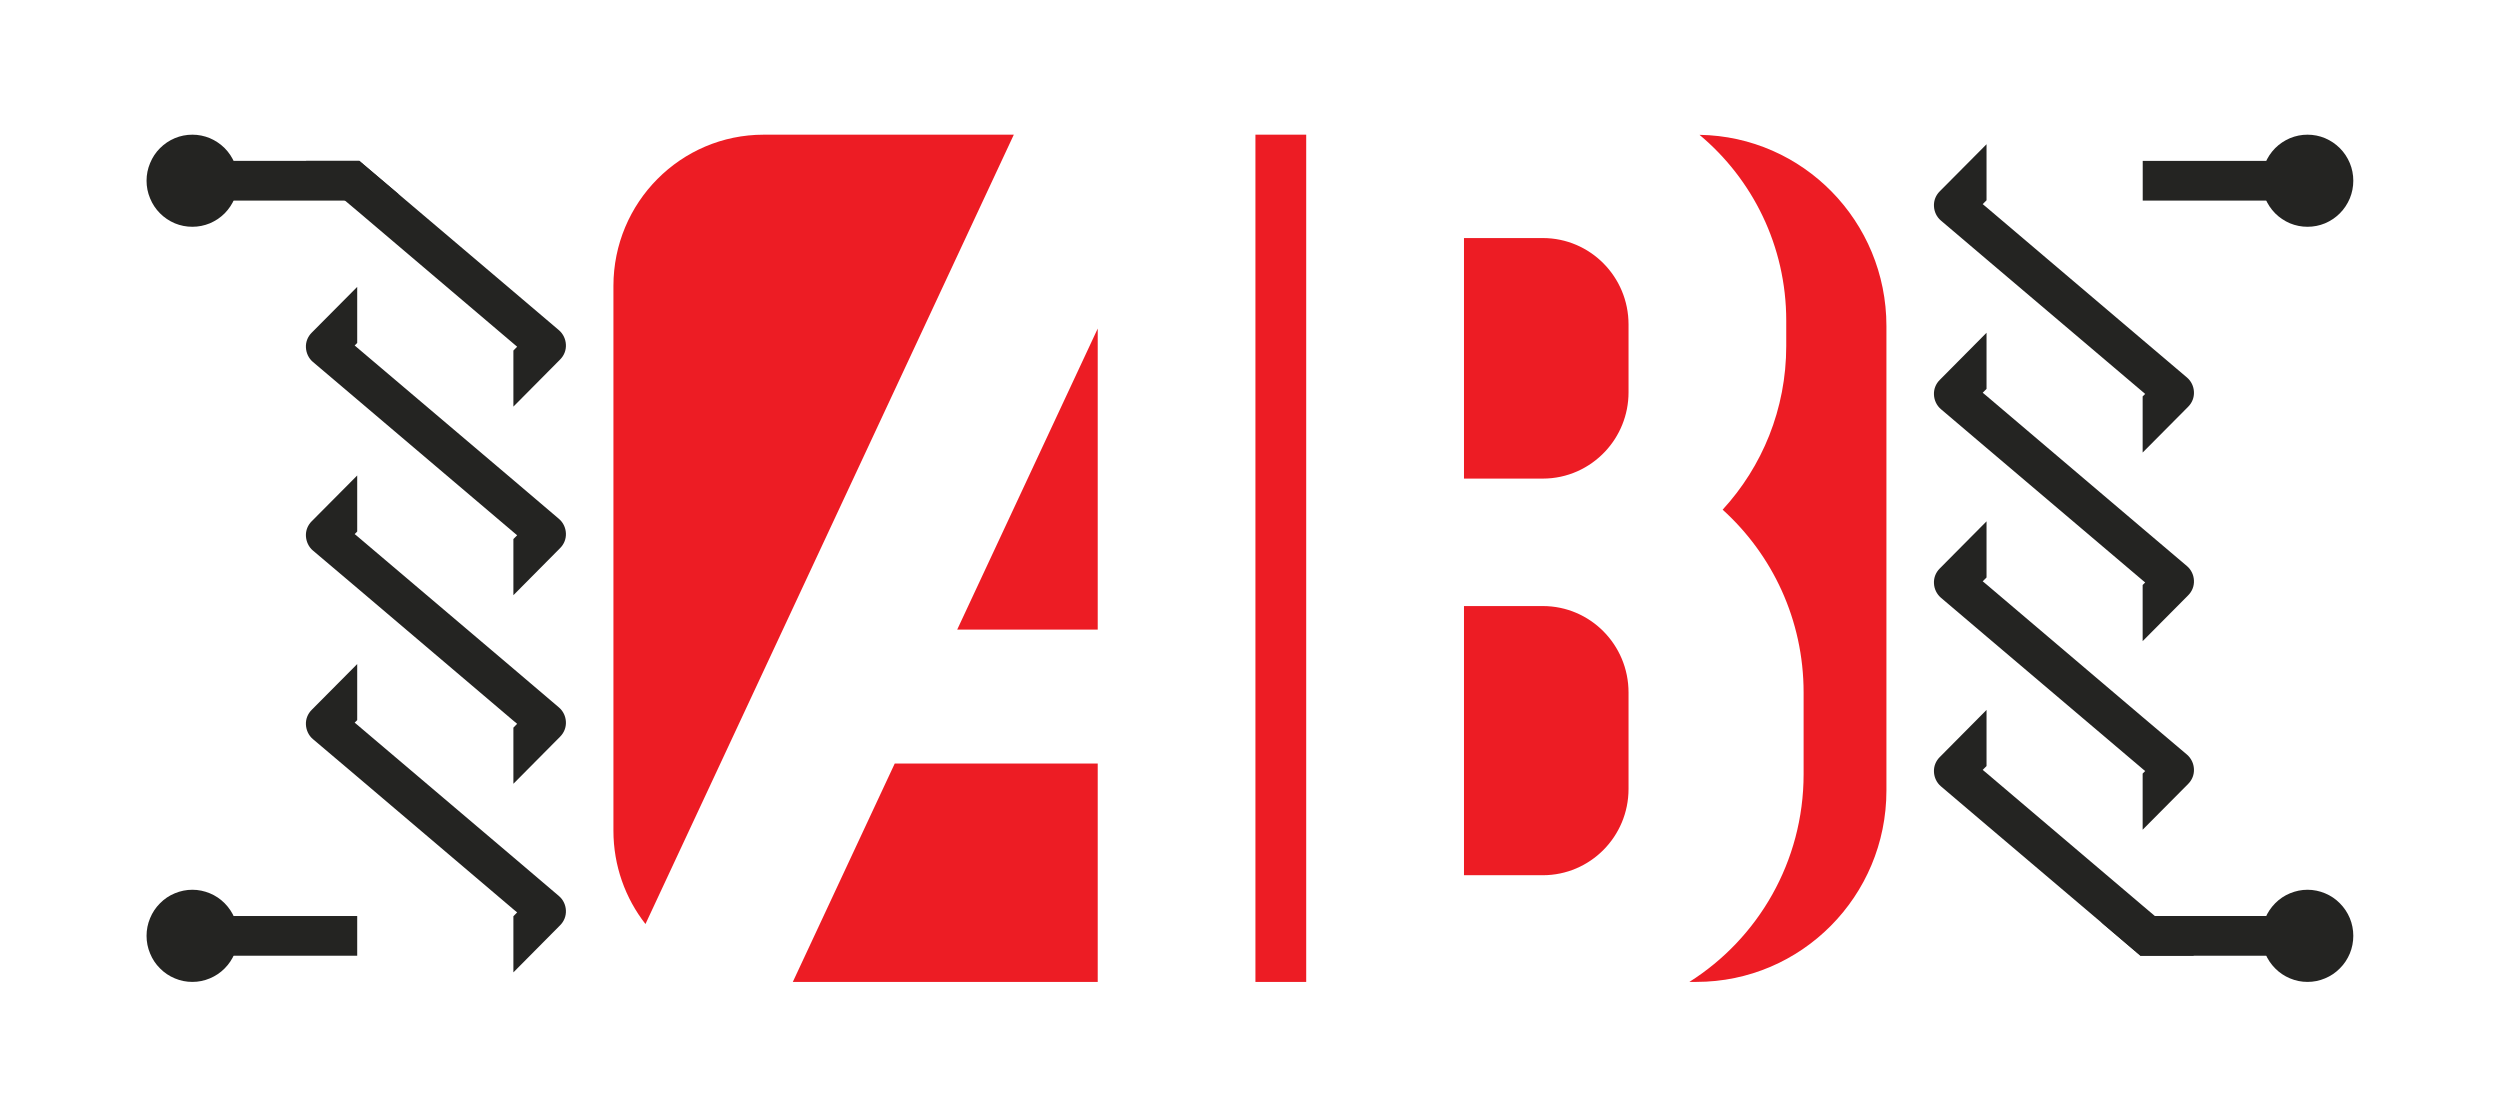
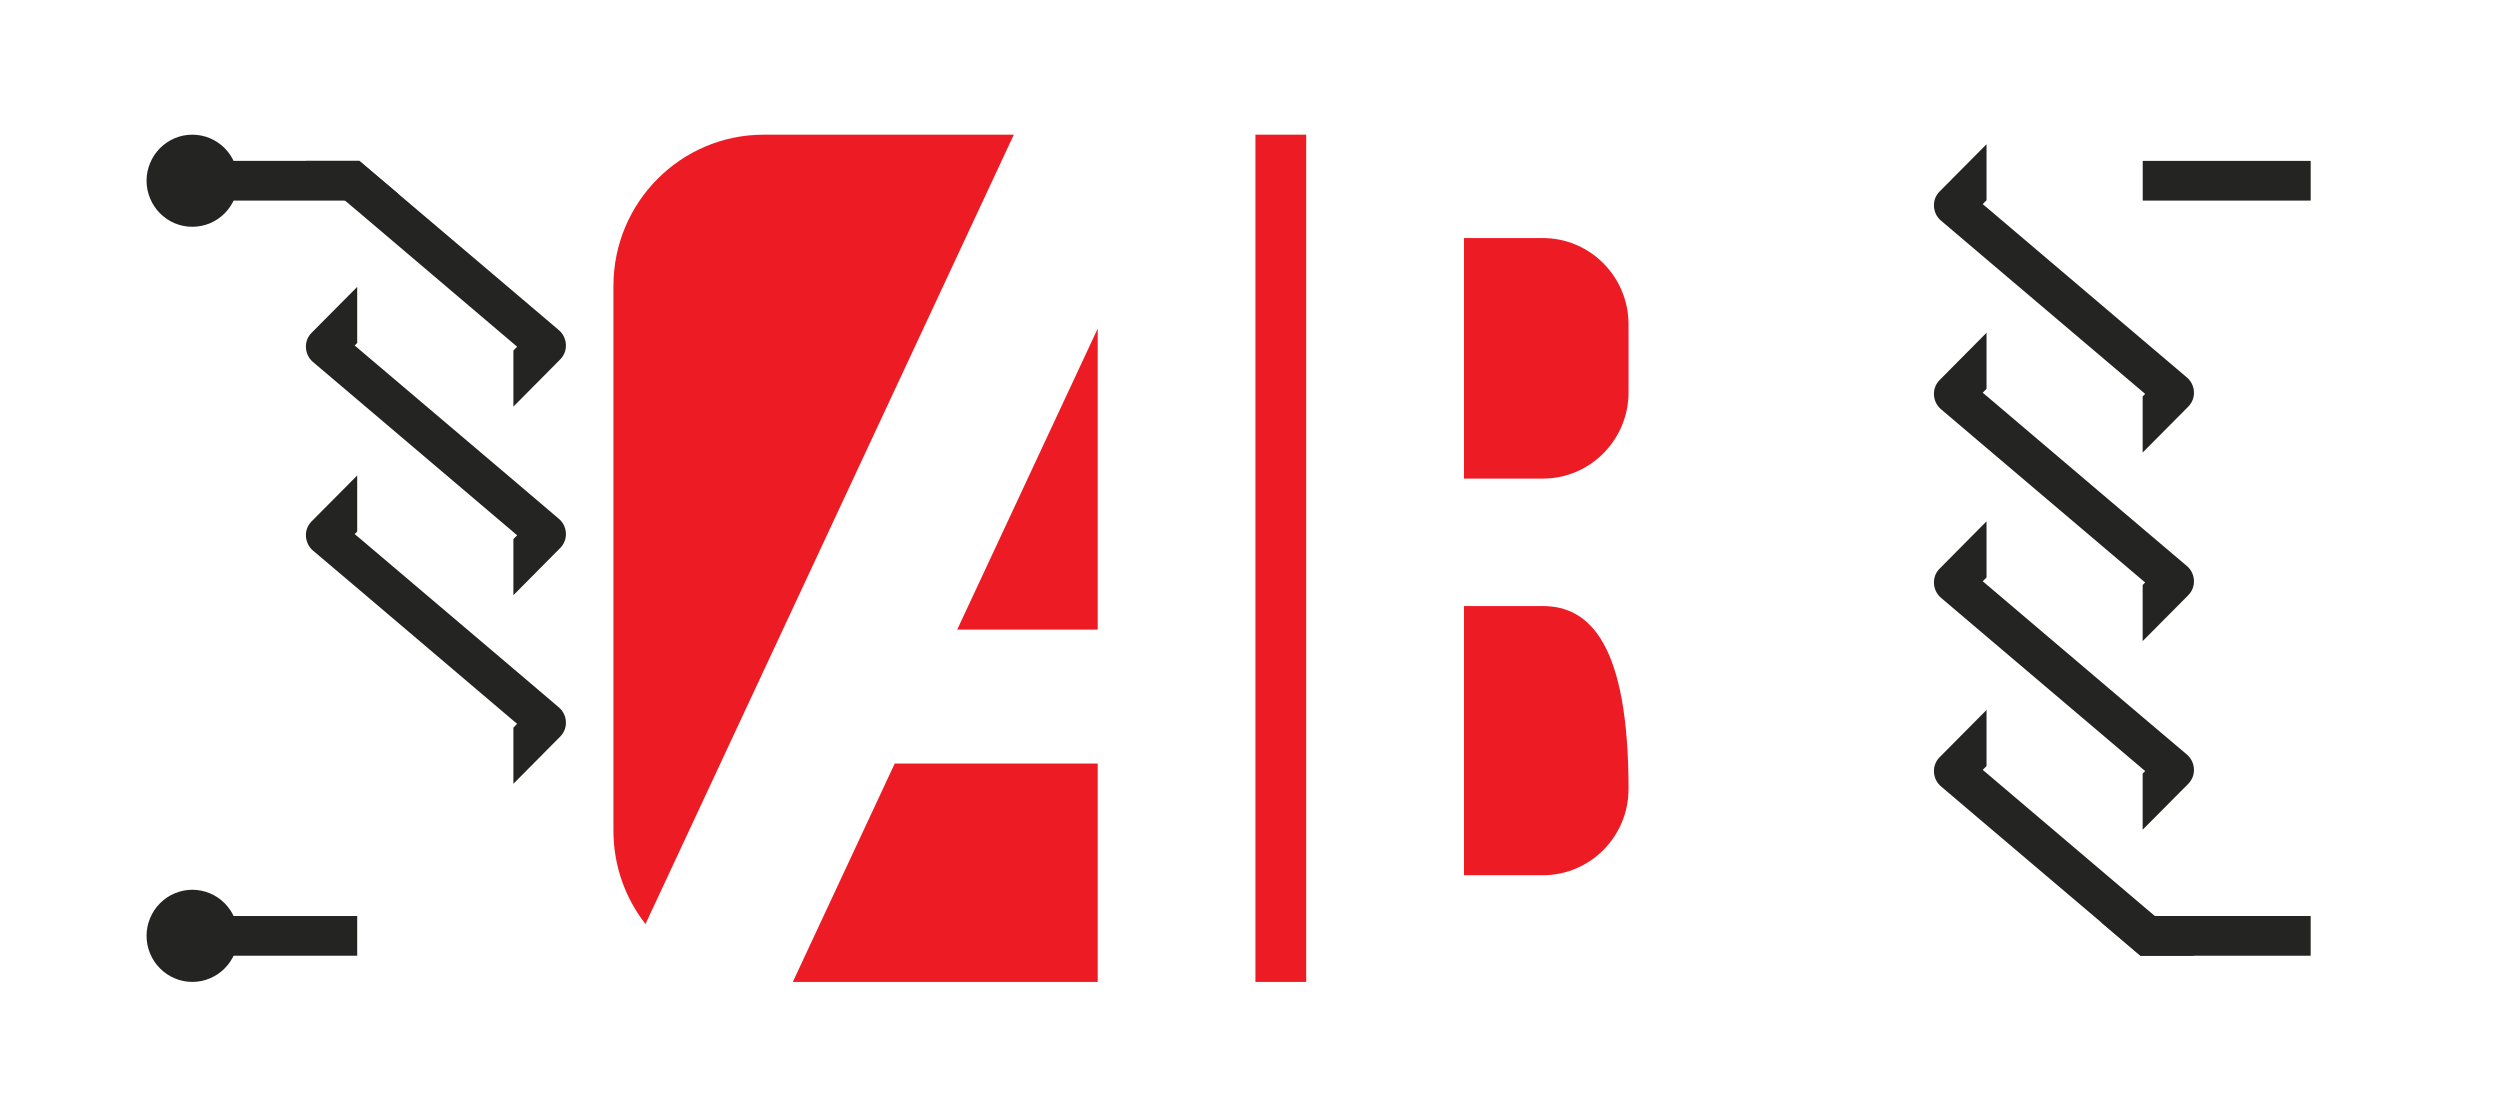
<svg xmlns="http://www.w3.org/2000/svg" width="180" zoomAndPan="magnify" viewBox="0 0 135 60" height="80" preserveAspectRatio="xMidYMid meet" version="1.0">
  <defs>
    <clipPath id="272ffe3298">
      <path d="M 7.871 7.273 L 13 7.273 L 13 13 L 7.871 13 Z M 7.871 7.273 " clip-rule="nonzero" />
    </clipPath>
    <clipPath id="24f274cac8">
      <path d="M 7.871 48 L 13 48 L 13 53.023 L 7.871 53.023 Z M 7.871 48 " clip-rule="nonzero" />
    </clipPath>
    <clipPath id="cbfd653f19">
      <path d="M 104 7.273 L 119 7.273 L 119 25 L 104 25 Z M 104 7.273 " clip-rule="nonzero" />
    </clipPath>
    <clipPath id="572773699c">
-       <path d="M 122 48 L 127.121 48 L 127.121 53.023 L 122 53.023 Z M 122 48 " clip-rule="nonzero" />
-     </clipPath>
+       </clipPath>
    <clipPath id="be9e336a59">
      <path d="M 122 7.273 L 127.121 7.273 L 127.121 13 L 122 13 Z M 122 7.273 " clip-rule="nonzero" />
    </clipPath>
    <clipPath id="f7b5f99b14">
      <path d="M 33 7.273 L 55 7.273 L 55 50 L 33 50 Z M 33 7.273 " clip-rule="nonzero" />
    </clipPath>
    <clipPath id="01c7f454a6">
      <path d="M 42 41 L 60 41 L 60 53.023 L 42 53.023 Z M 42 41 " clip-rule="nonzero" />
    </clipPath>
    <clipPath id="f0b02d7f5a">
      <path d="M 67 7.273 L 71 7.273 L 71 53.023 L 67 53.023 Z M 67 7.273 " clip-rule="nonzero" />
    </clipPath>
    <clipPath id="4f15949096">
      <path d="M 91 7.273 L 102 7.273 L 102 53.023 L 91 53.023 Z M 91 7.273 " clip-rule="nonzero" />
    </clipPath>
  </defs>
-   <path fill="#242422" d="M 30.559 49.164 C 30.574 49.465 30.461 49.75 30.246 49.965 L 27.723 52.508 L 27.723 49.477 L 27.926 49.27 L 27.723 49.102 L 19.289 41.938 L 16.895 39.91 C 16.668 39.719 16.535 39.43 16.52 39.133 C 16.504 38.832 16.617 38.547 16.832 38.332 L 19.289 35.859 L 19.289 38.887 L 19.152 39.023 L 19.289 39.137 L 27.723 46.293 L 30.184 48.387 C 30.41 48.578 30.547 48.863 30.559 49.164 Z M 30.559 49.164 " fill-opacity="1" fill-rule="nonzero" />
  <path fill="#242422" d="M 30.559 38.98 C 30.574 39.281 30.461 39.566 30.246 39.781 L 27.723 42.324 L 27.723 39.293 L 27.926 39.086 L 27.723 38.918 L 19.289 31.754 L 16.895 29.727 C 16.668 29.535 16.535 29.246 16.52 28.949 C 16.504 28.648 16.617 28.363 16.832 28.148 L 19.289 25.676 L 19.289 28.703 L 19.152 28.84 L 19.289 28.953 L 27.723 36.109 L 30.184 38.203 C 30.41 38.395 30.547 38.68 30.559 38.98 Z M 30.559 38.98 " fill-opacity="1" fill-rule="nonzero" />
  <path fill="#242422" d="M 30.559 28.797 C 30.574 29.098 30.461 29.383 30.246 29.598 L 27.723 32.141 L 27.723 29.109 L 27.926 28.906 L 27.723 28.734 L 19.289 21.574 L 16.895 19.543 C 16.668 19.352 16.535 19.066 16.52 18.766 C 16.504 18.465 16.617 18.18 16.832 17.965 L 19.289 15.492 L 19.289 18.52 L 19.152 18.656 L 19.289 18.773 L 27.723 25.926 L 30.184 28.02 C 30.41 28.211 30.547 28.496 30.559 28.797 Z M 30.559 28.797 " fill-opacity="1" fill-rule="nonzero" />
  <path fill="#242422" d="M 30.559 18.613 C 30.574 18.914 30.461 19.199 30.246 19.414 L 27.723 21.957 L 27.723 18.93 L 27.926 18.723 L 27.723 18.551 L 19.289 11.387 L 18.629 10.832 L 16.895 9.359 C 16.695 9.188 16.57 8.945 16.531 8.688 L 19.406 8.688 L 21.504 10.465 L 27.719 15.738 L 30.184 17.832 C 30.41 18.027 30.547 18.312 30.559 18.613 Z M 30.559 18.613 " fill-opacity="1" fill-rule="nonzero" />
  <path fill="#242422" d="M 21.504 10.469 L 21.504 10.832 L 10.215 10.832 L 10.215 8.688 L 19.406 8.688 Z M 21.504 10.469 " fill-opacity="1" fill-rule="nonzero" />
  <g clip-path="url(#272ffe3298)">
    <path fill="#242422" d="M 12.855 9.758 C 12.855 10.09 12.793 10.406 12.668 10.711 C 12.543 11.016 12.363 11.285 12.133 11.52 C 11.902 11.75 11.633 11.93 11.332 12.059 C 11.027 12.184 10.715 12.246 10.387 12.246 C 10.059 12.246 9.742 12.184 9.441 12.059 C 9.137 11.93 8.871 11.75 8.641 11.52 C 8.406 11.285 8.23 11.016 8.105 10.711 C 7.977 10.406 7.914 10.09 7.914 9.758 C 7.914 9.43 7.977 9.113 8.105 8.809 C 8.23 8.504 8.406 8.234 8.641 8 C 8.871 7.77 9.137 7.59 9.441 7.461 C 9.742 7.336 10.059 7.273 10.387 7.273 C 10.715 7.273 11.027 7.336 11.332 7.461 C 11.633 7.59 11.902 7.77 12.133 8 C 12.363 8.234 12.543 8.504 12.668 8.809 C 12.793 9.113 12.855 9.43 12.855 9.758 Z M 12.855 9.758 " fill-opacity="1" fill-rule="nonzero" />
  </g>
  <g clip-path="url(#24f274cac8)">
    <path fill="#242422" d="M 12.855 50.535 C 12.855 50.863 12.793 51.184 12.668 51.488 C 12.543 51.793 12.363 52.062 12.133 52.293 C 11.902 52.527 11.633 52.707 11.332 52.832 C 11.027 52.961 10.715 53.023 10.387 53.023 C 10.059 53.023 9.742 52.961 9.441 52.832 C 9.137 52.707 8.871 52.527 8.641 52.293 C 8.406 52.062 8.23 51.793 8.105 51.488 C 7.977 51.184 7.914 50.863 7.914 50.535 C 7.914 50.207 7.977 49.887 8.105 49.582 C 8.23 49.277 8.406 49.012 8.641 48.777 C 8.871 48.543 9.137 48.363 9.441 48.238 C 9.742 48.113 10.059 48.047 10.387 48.047 C 10.715 48.047 11.027 48.113 11.332 48.238 C 11.633 48.363 11.902 48.543 12.133 48.777 C 12.363 49.012 12.543 49.277 12.668 49.582 C 12.793 49.887 12.855 50.207 12.855 50.535 Z M 12.855 50.535 " fill-opacity="1" fill-rule="nonzero" />
  </g>
  <path fill="#242422" d="M 10.215 49.465 L 19.289 49.465 L 19.289 51.609 L 10.215 51.609 Z M 10.215 49.465 " fill-opacity="1" fill-rule="nonzero" />
  <g clip-path="url(#cbfd653f19)">
    <path fill="#242422" d="M 104.434 11.133 C 104.418 10.832 104.531 10.547 104.746 10.332 L 107.273 7.789 L 107.273 10.816 L 107.066 11.023 L 107.273 11.195 L 115.703 18.355 L 118.098 20.387 C 118.324 20.578 118.461 20.863 118.473 21.164 C 118.488 21.465 118.375 21.75 118.16 21.965 L 115.703 24.438 L 115.703 21.406 L 115.84 21.273 L 115.703 21.156 L 107.273 14.004 L 104.809 11.91 C 104.582 11.719 104.445 11.434 104.434 11.133 Z M 104.434 11.133 " fill-opacity="1" fill-rule="nonzero" />
  </g>
  <path fill="#242422" d="M 104.434 21.316 C 104.418 21.016 104.531 20.73 104.746 20.516 L 107.273 17.969 L 107.273 21 L 107.066 21.207 L 107.273 21.379 L 115.703 28.539 L 118.098 30.57 C 118.324 30.762 118.461 31.047 118.473 31.348 C 118.488 31.648 118.375 31.934 118.16 32.148 L 115.703 34.621 L 115.703 31.59 L 115.84 31.453 L 115.703 31.34 L 107.273 24.188 L 104.809 22.094 C 104.582 21.902 104.445 21.613 104.434 21.316 Z M 104.434 21.316 " fill-opacity="1" fill-rule="nonzero" />
  <path fill="#242422" d="M 104.434 31.5 C 104.418 31.199 104.531 30.914 104.746 30.699 L 107.273 28.152 L 107.273 31.184 L 107.066 31.391 L 107.273 31.562 L 115.703 38.723 L 118.098 40.75 C 118.324 40.945 118.461 41.23 118.473 41.531 C 118.488 41.832 118.375 42.117 118.16 42.332 L 115.703 44.805 L 115.703 41.773 L 115.84 41.637 L 115.703 41.523 L 107.273 34.371 L 104.809 32.277 C 104.582 32.082 104.445 31.797 104.434 31.5 Z M 104.434 31.5 " fill-opacity="1" fill-rule="nonzero" />
  <path fill="#242422" d="M 104.434 41.684 C 104.418 41.383 104.531 41.098 104.746 40.883 L 107.273 38.336 L 107.273 41.367 L 107.066 41.574 L 107.273 41.746 L 115.703 48.906 L 116.363 49.465 L 118.098 50.938 C 118.297 51.109 118.422 51.352 118.461 51.609 L 115.582 51.609 L 113.488 49.828 L 107.273 44.555 L 104.809 42.461 C 104.582 42.27 104.445 41.98 104.434 41.684 Z M 104.434 41.684 " fill-opacity="1" fill-rule="nonzero" />
  <path fill="#242422" d="M 113.492 49.828 L 113.492 49.465 L 124.777 49.465 L 124.777 51.609 L 115.586 51.609 Z M 113.492 49.828 " fill-opacity="1" fill-rule="nonzero" />
  <g clip-path="url(#572773699c)">
    <path fill="#242422" d="M 127.078 50.535 C 127.078 50.863 127.016 51.184 126.891 51.488 C 126.762 51.793 126.586 52.062 126.352 52.293 C 126.121 52.527 125.855 52.707 125.551 52.832 C 125.25 52.961 124.934 53.023 124.605 53.023 C 124.277 53.023 123.965 52.961 123.66 52.832 C 123.359 52.707 123.09 52.527 122.859 52.293 C 122.629 52.062 122.449 51.793 122.324 51.488 C 122.199 51.184 122.137 50.863 122.137 50.535 C 122.137 50.207 122.199 49.887 122.324 49.582 C 122.449 49.277 122.629 49.012 122.859 48.777 C 123.09 48.543 123.359 48.363 123.66 48.238 C 123.965 48.113 124.277 48.047 124.605 48.047 C 124.934 48.047 125.25 48.113 125.551 48.238 C 125.855 48.363 126.121 48.543 126.352 48.777 C 126.586 49.012 126.762 49.277 126.891 49.582 C 127.016 49.887 127.078 50.207 127.078 50.535 Z M 127.078 50.535 " fill-opacity="1" fill-rule="nonzero" />
  </g>
  <g clip-path="url(#be9e336a59)">
-     <path fill="#242422" d="M 127.078 9.758 C 127.078 10.09 127.016 10.406 126.891 10.711 C 126.762 11.016 126.586 11.285 126.352 11.52 C 126.121 11.75 125.855 11.93 125.551 12.059 C 125.25 12.184 124.934 12.246 124.605 12.246 C 124.277 12.246 123.965 12.184 123.66 12.059 C 123.359 11.93 123.09 11.75 122.859 11.52 C 122.629 11.285 122.449 11.016 122.324 10.711 C 122.199 10.406 122.137 10.09 122.137 9.758 C 122.137 9.43 122.199 9.113 122.324 8.809 C 122.449 8.504 122.629 8.234 122.859 8 C 123.09 7.77 123.359 7.59 123.66 7.461 C 123.965 7.336 124.277 7.273 124.605 7.273 C 124.934 7.273 125.25 7.336 125.551 7.461 C 125.855 7.59 126.121 7.77 126.352 8 C 126.586 8.234 126.762 8.504 126.891 8.809 C 127.016 9.113 127.078 9.43 127.078 9.758 Z M 127.078 9.758 " fill-opacity="1" fill-rule="nonzero" />
-   </g>
+     </g>
  <path fill="#242422" d="M 115.707 8.688 L 124.777 8.688 L 124.777 10.832 L 115.707 10.832 Z M 115.707 8.688 " fill-opacity="1" fill-rule="nonzero" />
  <g clip-path="url(#f7b5f99b14)">
    <path fill="#ed1c24" d="M 41.238 7.273 C 36.758 7.273 33.125 10.93 33.125 15.441 L 33.125 44.855 C 33.125 46.754 33.77 48.508 34.855 49.898 L 54.746 7.273 Z M 41.238 7.273 " fill-opacity="1" fill-rule="nonzero" />
  </g>
  <path fill="#ed1c24" d="M 59.277 34 L 59.277 17.742 L 51.688 34 Z M 59.277 34 " fill-opacity="1" fill-rule="nonzero" />
  <g clip-path="url(#01c7f454a6)">
    <path fill="#ed1c24" d="M 42.812 53.023 L 59.277 53.023 L 59.277 41.23 L 48.316 41.23 Z M 42.812 53.023 " fill-opacity="1" fill-rule="nonzero" />
  </g>
  <g clip-path="url(#f0b02d7f5a)">
    <path fill="#ed1c24" d="M 67.793 7.273 L 67.793 53.023 L 70.535 53.023 L 70.535 7.273 Z M 67.793 7.273 " fill-opacity="1" fill-rule="nonzero" />
  </g>
  <g clip-path="url(#4f15949096)">
-     <path fill="#ed1c24" d="M 91.773 7.281 C 94.633 9.668 96.457 13.277 96.457 17.312 L 96.457 18.684 C 96.457 22.094 95.16 25.195 93.023 27.523 C 95.707 29.953 97.395 33.469 97.395 37.395 L 97.395 41.805 C 97.395 46.535 94.93 50.684 91.227 53.023 L 91.602 53.023 C 97.273 53.023 101.867 48.398 101.867 42.688 L 101.867 17.605 C 101.867 11.953 97.367 7.367 91.773 7.281 Z M 91.773 7.281 " fill-opacity="1" fill-rule="nonzero" />
-   </g>
+     </g>
  <path fill="#ed1c24" d="M 83.312 12.855 L 79.055 12.855 L 79.055 25.844 L 83.312 25.844 C 84.641 25.844 85.832 25.281 86.676 24.383 C 87.457 23.551 87.941 22.422 87.941 21.188 L 87.941 17.52 C 87.941 14.941 85.867 12.855 83.312 12.855 Z M 83.312 12.855 " fill-opacity="1" fill-rule="nonzero" />
-   <path fill="#ed1c24" d="M 83.312 32.727 L 79.055 32.727 L 79.055 47.262 L 83.312 47.262 C 85.867 47.262 87.941 45.176 87.941 42.602 L 87.941 37.395 C 87.941 34.812 85.867 32.727 83.312 32.727 Z M 83.312 32.727 " fill-opacity="1" fill-rule="nonzero" />
+   <path fill="#ed1c24" d="M 83.312 32.727 L 79.055 32.727 L 79.055 47.262 L 83.312 47.262 C 85.867 47.262 87.941 45.176 87.941 42.602 C 87.941 34.812 85.867 32.727 83.312 32.727 Z M 83.312 32.727 " fill-opacity="1" fill-rule="nonzero" />
</svg>